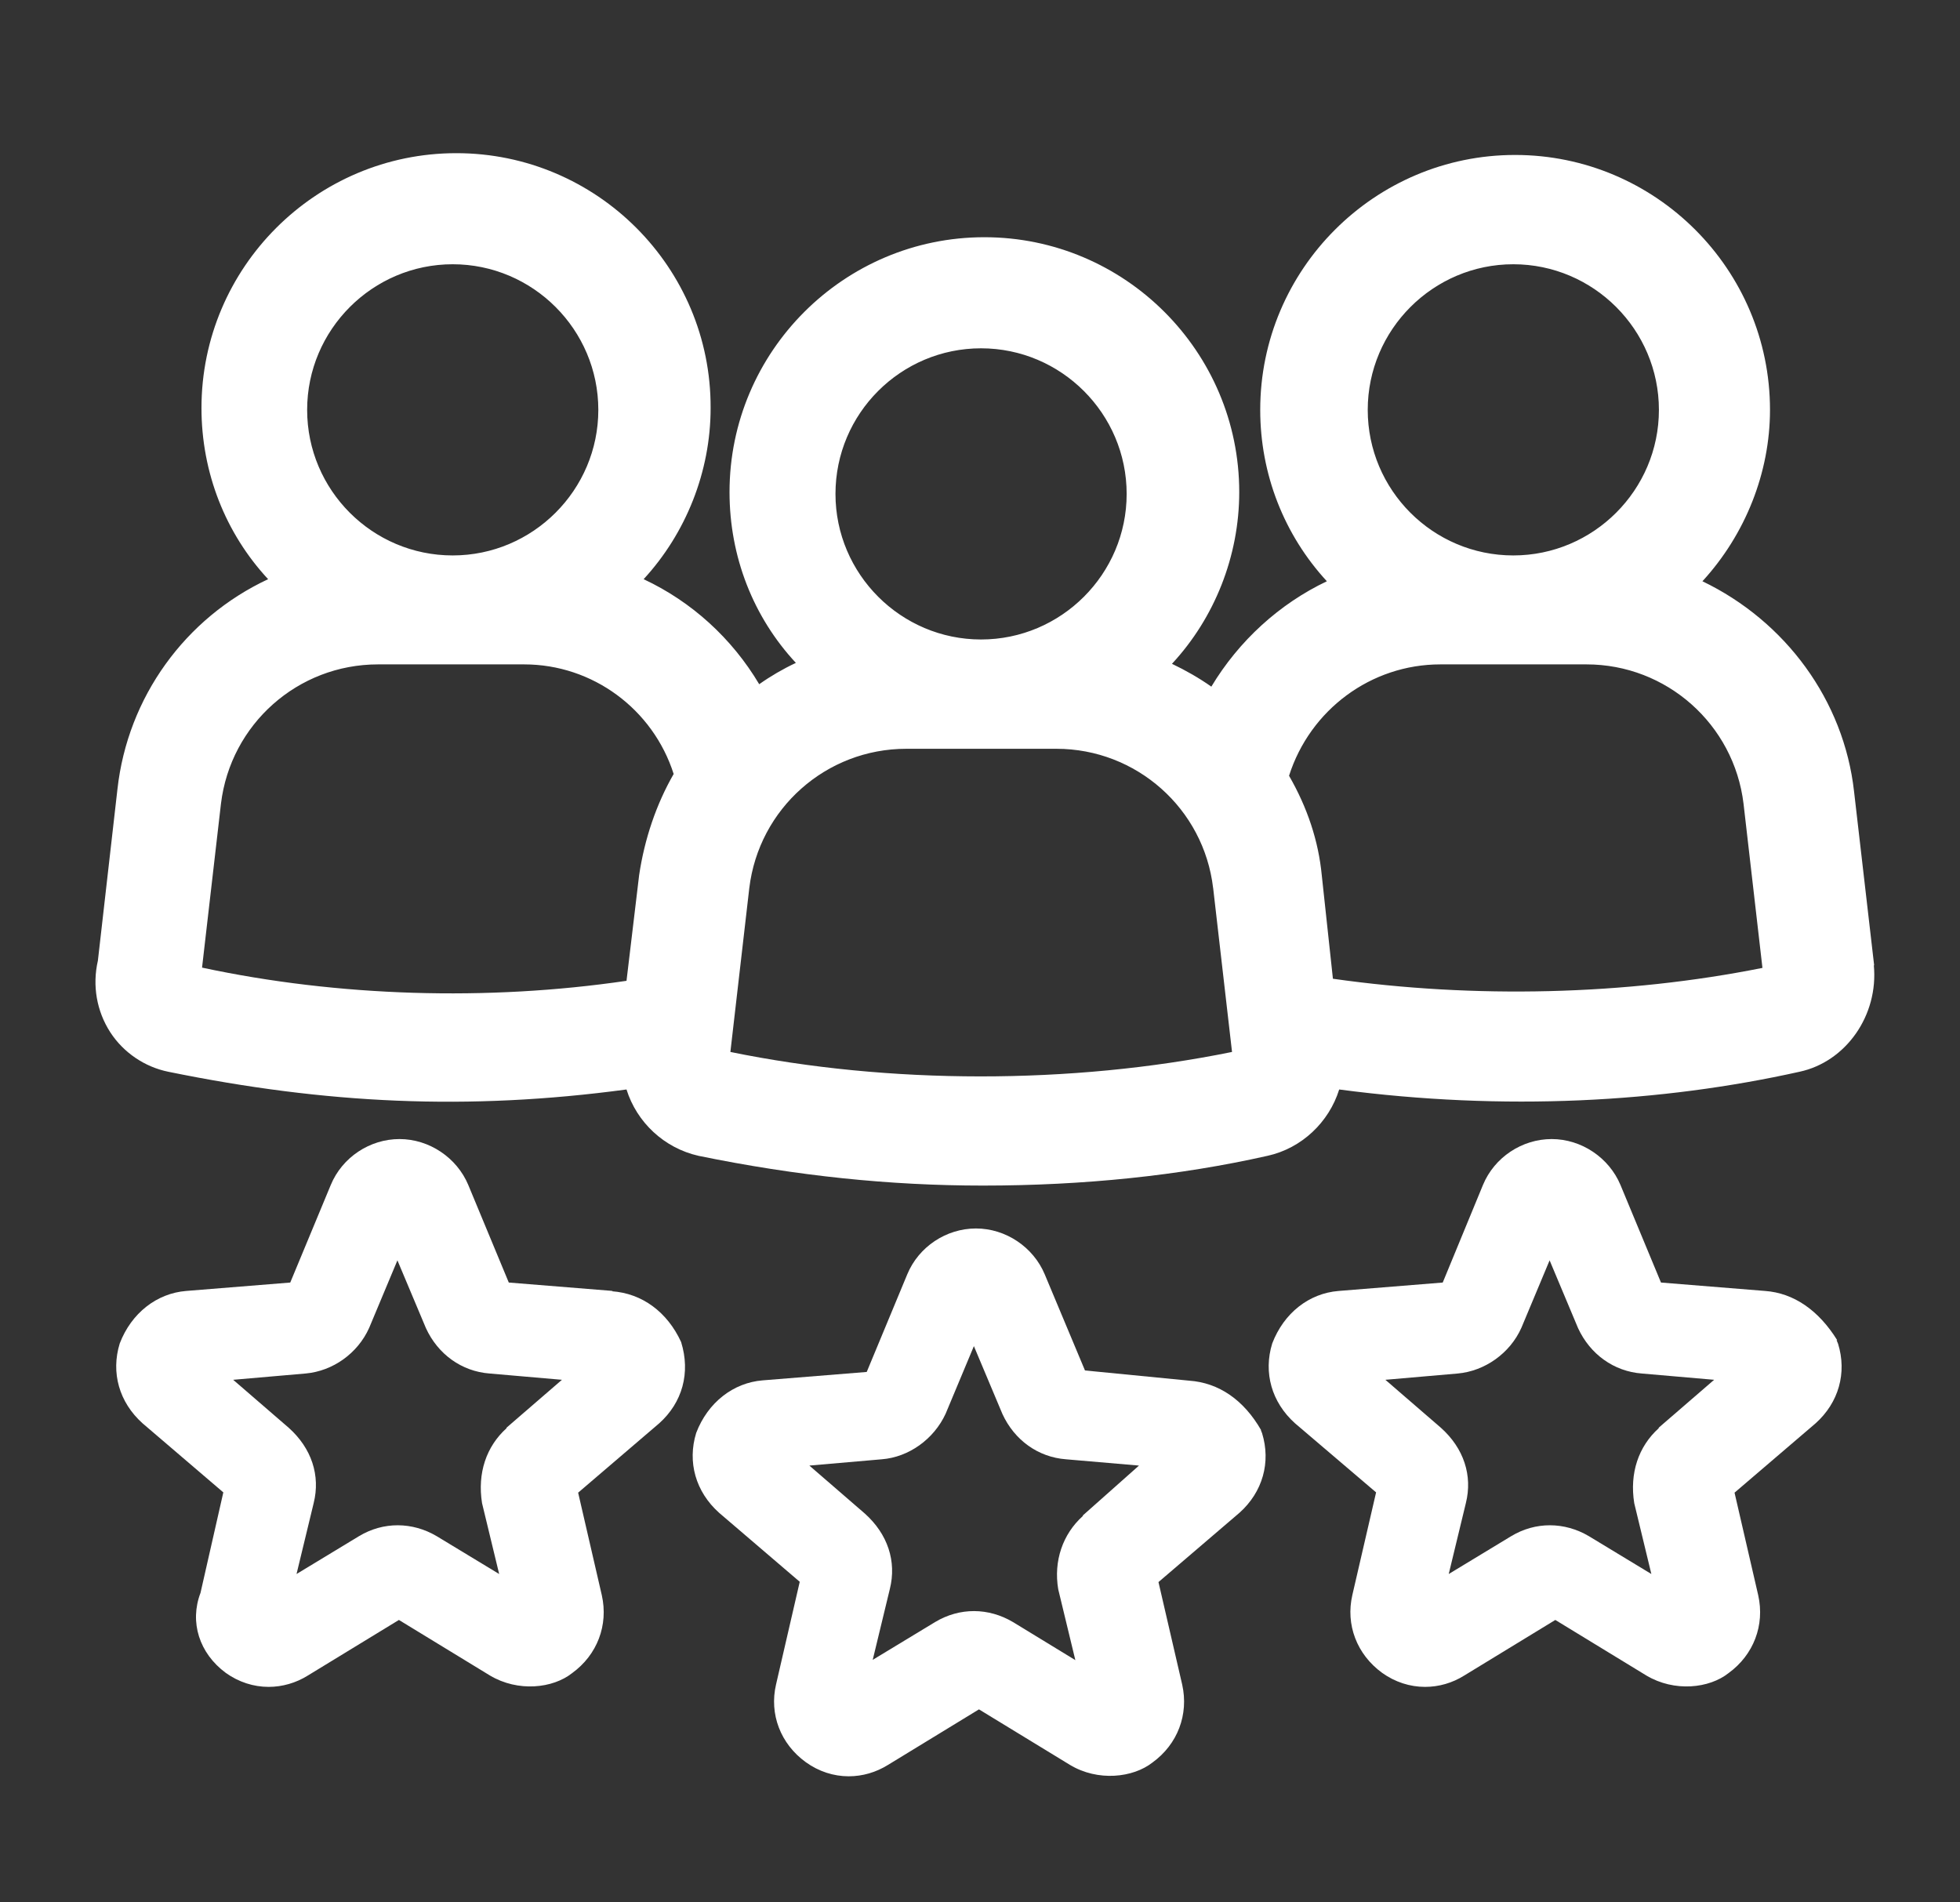
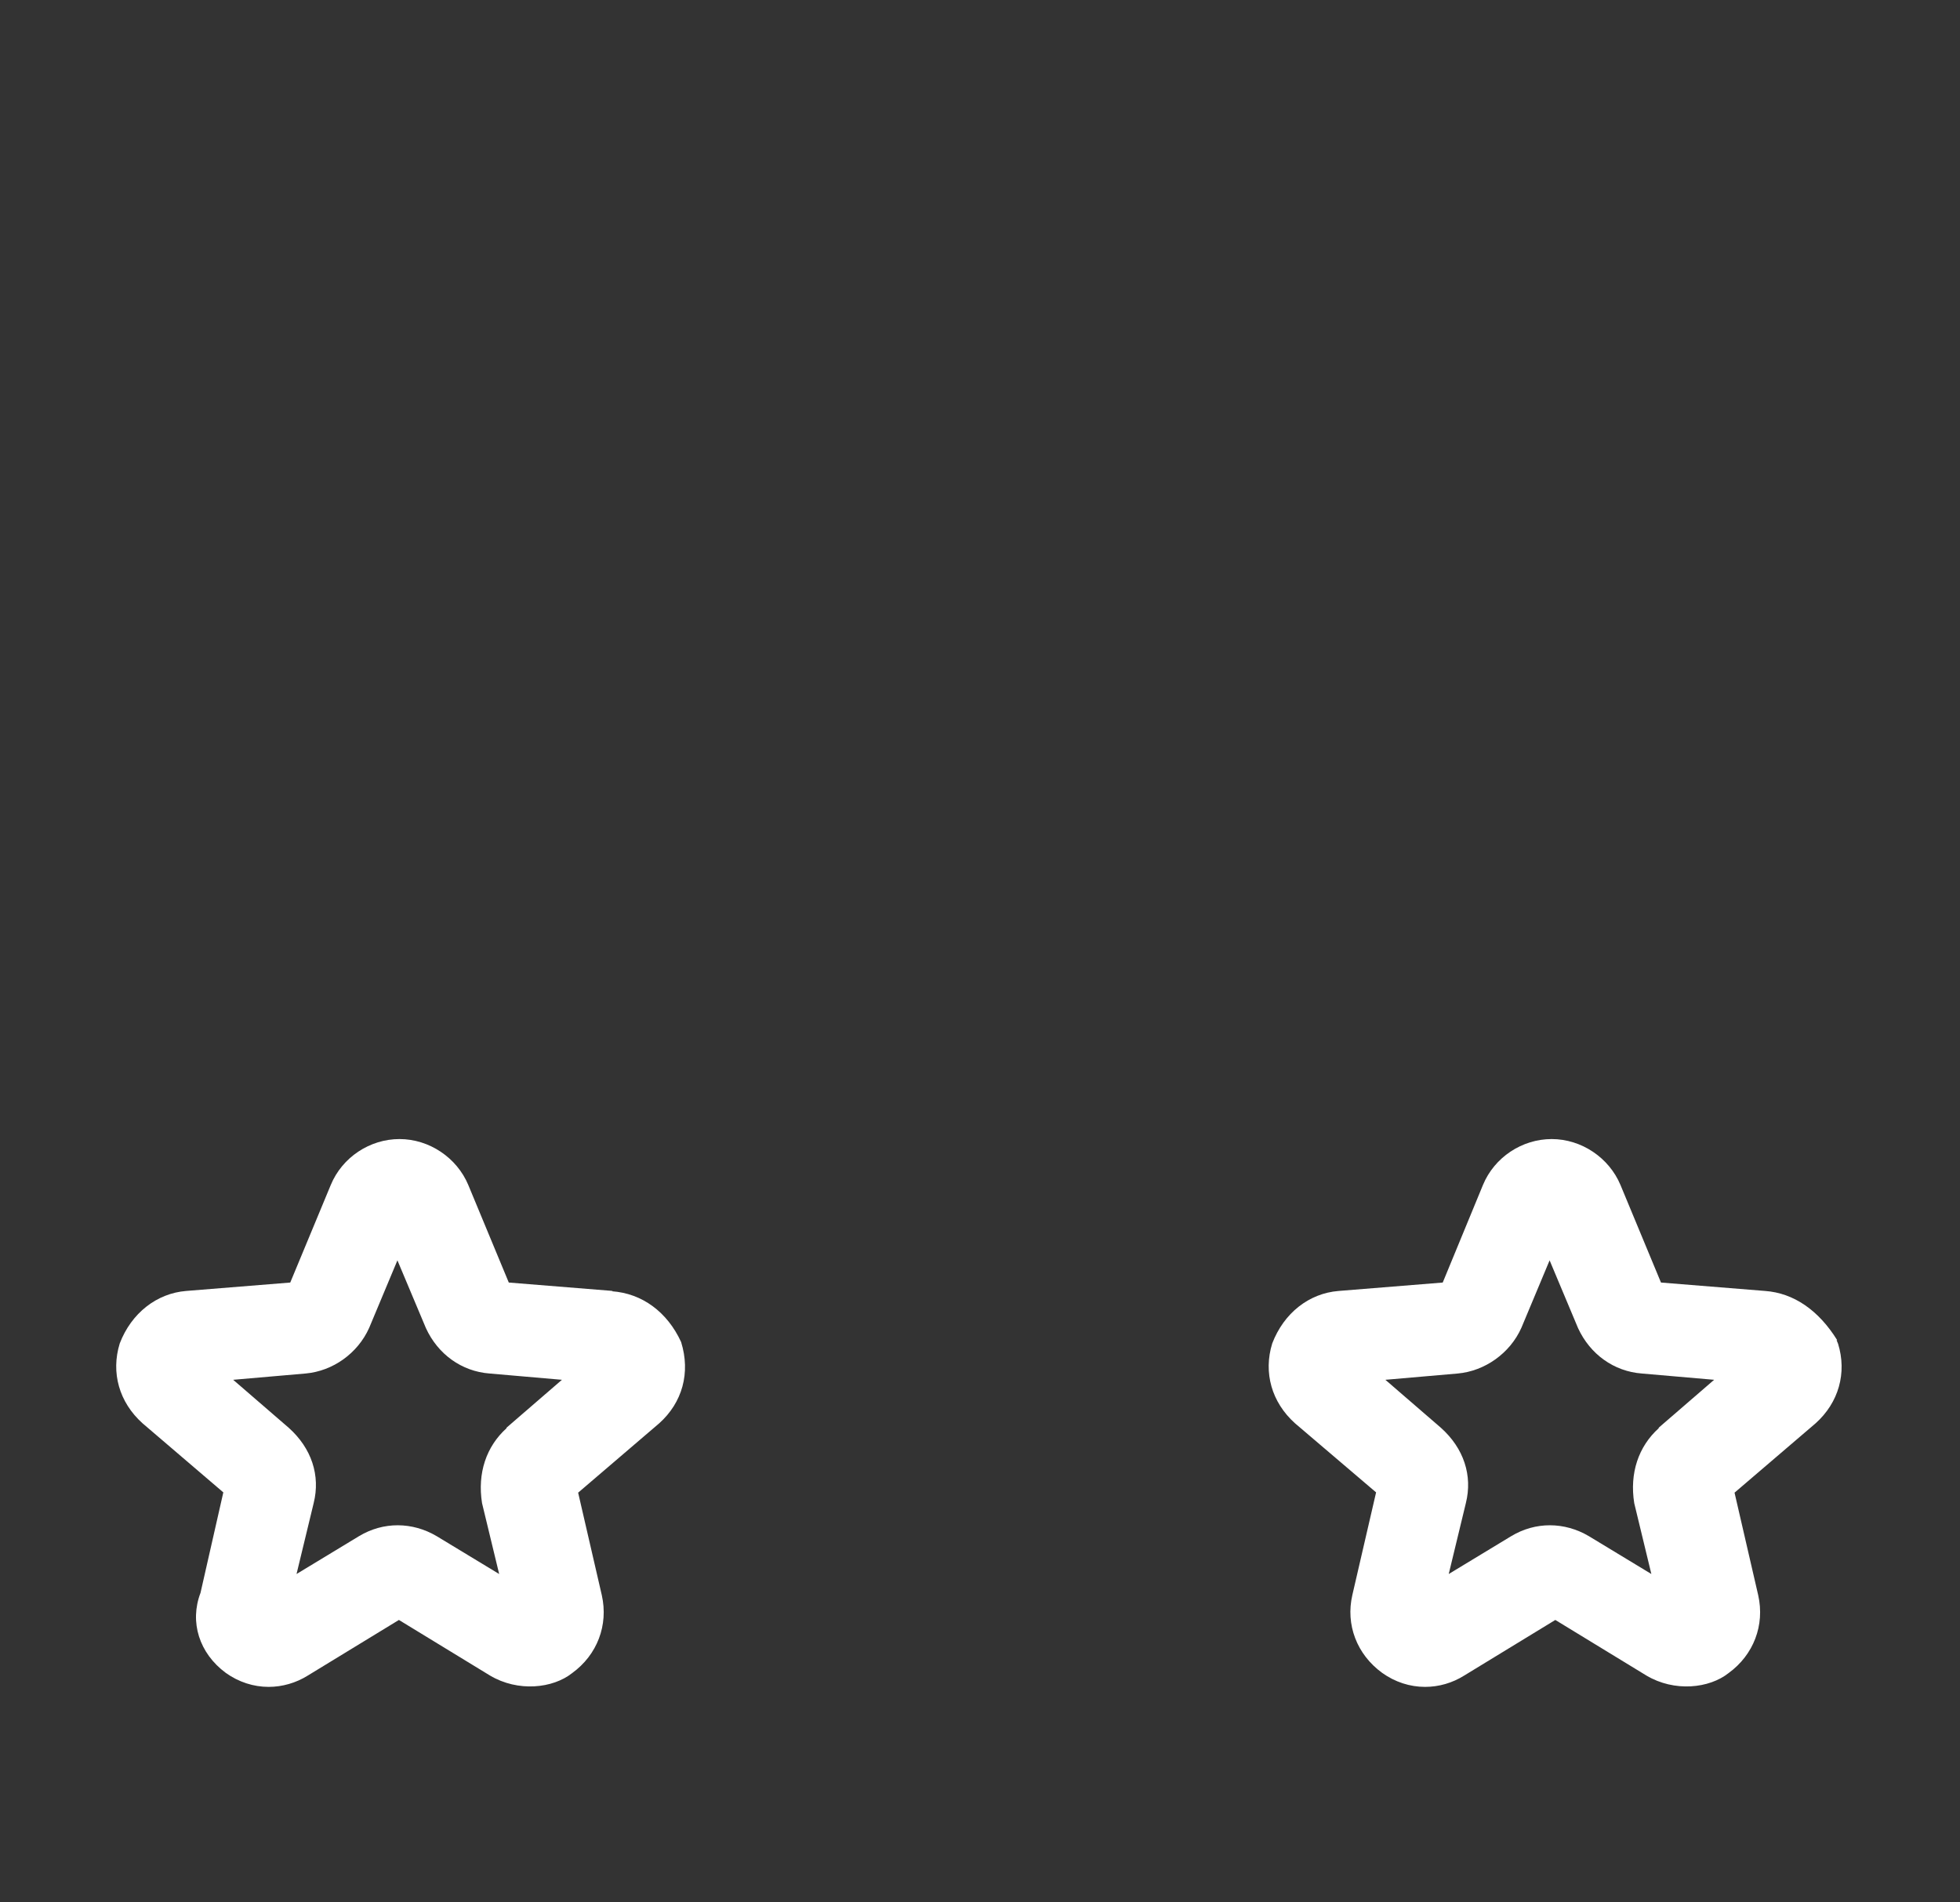
<svg xmlns="http://www.w3.org/2000/svg" width="34" height="33" viewBox="0 0 34 33" fill="none">
  <rect x="0" y="0" width="34" height="33" fill="#333333" stroke="none" />
  <path d="M10.633 22.394L8.826 22.248L8.123 20.555C7.925 20.082 7.446 19.759 6.93 19.759C6.415 19.759 5.936 20.076 5.738 20.555L5.035 22.248L3.228 22.394C2.723 22.435 2.28 22.774 2.077 23.305C1.921 23.81 2.067 24.326 2.473 24.69L3.874 25.888L3.478 27.632C3.285 28.138 3.457 28.679 3.915 29.018C4.139 29.179 4.399 29.262 4.66 29.262C4.894 29.262 5.134 29.195 5.342 29.064L6.92 28.101L8.498 29.064C8.987 29.356 9.591 29.288 9.925 29.023C10.362 28.705 10.555 28.19 10.44 27.674L10.029 25.893L11.435 24.69C11.836 24.331 11.982 23.815 11.815 23.279C11.575 22.758 11.138 22.435 10.612 22.399L10.633 22.394ZM8.789 24.773C8.435 25.091 8.279 25.555 8.362 26.075L8.659 27.304L7.576 26.648C7.154 26.398 6.649 26.393 6.227 26.648L5.144 27.304L5.441 26.075C5.561 25.596 5.405 25.122 5.009 24.768L4.045 23.935L5.3 23.826C5.774 23.784 6.206 23.477 6.404 23.034L6.894 21.863L7.389 23.04C7.597 23.492 8.008 23.789 8.493 23.826L9.748 23.935L8.784 24.768L8.789 24.773Z" fill="white" />
-   <path d="M21.877 24.809C21.575 24.283 21.143 23.986 20.628 23.95L18.821 23.773L18.123 22.106C17.925 21.632 17.446 21.31 16.93 21.31C16.415 21.31 15.936 21.627 15.738 22.106L15.035 23.799L13.228 23.945C12.723 23.986 12.28 24.325 12.077 24.856C11.921 25.361 12.067 25.877 12.473 26.241L13.873 27.439L13.462 29.22C13.342 29.735 13.54 30.251 13.978 30.568C14.202 30.73 14.462 30.813 14.722 30.813C14.962 30.813 15.196 30.745 15.405 30.615L16.982 29.652L18.56 30.615C19.044 30.907 19.654 30.839 19.992 30.574C20.43 30.256 20.622 29.74 20.508 29.225L20.096 27.444L21.502 26.241C21.903 25.882 22.049 25.366 21.893 24.861L21.872 24.809H21.877ZM18.784 26.298C18.435 26.611 18.274 27.079 18.357 27.569L18.654 28.798L17.571 28.137C17.149 27.887 16.649 27.881 16.222 28.137L15.139 28.793L15.436 27.564C15.556 27.085 15.399 26.611 15.004 26.257L14.04 25.423L15.295 25.314C15.764 25.278 16.201 24.965 16.404 24.523L16.894 23.351L17.389 24.528C17.597 24.981 18.008 25.278 18.492 25.314L19.758 25.423L18.784 26.288V26.298Z" fill="white" />
  <path d="M31.87 23.248C31.547 22.727 31.114 22.43 30.62 22.394L28.813 22.248L28.11 20.555C27.912 20.082 27.433 19.759 26.917 19.759C26.402 19.759 25.923 20.076 25.725 20.555L25.027 22.248L23.22 22.394C22.71 22.435 22.272 22.774 22.069 23.305C21.913 23.81 22.059 24.326 22.465 24.69L23.871 25.888L23.459 27.669C23.34 28.184 23.538 28.7 23.975 29.018C24.199 29.179 24.459 29.262 24.72 29.262C24.959 29.262 25.194 29.195 25.402 29.064L26.98 28.101L28.558 29.064C29.047 29.356 29.651 29.288 29.985 29.023C30.422 28.705 30.615 28.19 30.5 27.674L30.089 25.893L31.495 24.69C31.896 24.331 32.041 23.815 31.885 23.31L31.859 23.248H31.87ZM28.776 24.773C28.422 25.091 28.266 25.555 28.349 26.075L28.646 27.304L27.563 26.648C27.141 26.398 26.636 26.393 26.214 26.648L25.131 27.304L25.428 26.075C25.548 25.596 25.392 25.122 24.996 24.768L24.032 23.935L25.287 23.826C25.756 23.784 26.193 23.477 26.391 23.034L26.881 21.863L27.375 23.04C27.584 23.492 27.995 23.789 28.48 23.826L29.735 23.935L28.771 24.768L28.776 24.773Z" fill="white" />
-   <path d="M32.511 16.748L32.162 13.728C31.985 12.15 30.974 10.776 29.532 10.083C30.277 9.271 30.704 8.198 30.704 7.11C30.704 4.673 28.72 2.688 26.282 2.688C23.845 2.688 21.861 4.673 21.861 7.11C21.861 8.229 22.278 9.281 23.017 10.083C22.195 10.474 21.492 11.114 21.013 11.911C20.799 11.76 20.57 11.63 20.33 11.515C21.07 10.718 21.497 9.646 21.497 8.536C21.497 6.099 19.513 4.115 17.076 4.115C14.639 4.115 12.655 6.099 12.655 8.536C12.655 9.656 13.066 10.703 13.806 11.499C13.582 11.604 13.368 11.729 13.17 11.869C12.696 11.072 11.998 10.437 11.165 10.047C11.899 9.25 12.327 8.182 12.327 7.078C12.337 4.641 10.353 2.657 7.916 2.657C5.479 2.657 3.495 4.641 3.495 7.078C3.495 8.198 3.911 9.25 4.651 10.047C3.214 10.718 2.214 12.093 2.037 13.692L1.698 16.665C1.599 17.097 1.677 17.54 1.912 17.905C2.141 18.259 2.511 18.509 2.922 18.592C5.651 19.149 8.114 19.269 10.868 18.899C11.046 19.467 11.519 19.915 12.118 20.05C13.821 20.399 15.435 20.566 17.05 20.566C18.799 20.566 20.461 20.394 21.986 20.05C22.58 19.92 23.054 19.467 23.231 18.899C26.1 19.279 28.829 19.123 31.214 18.592C32.021 18.42 32.589 17.613 32.505 16.743L32.511 16.748ZM24.986 11.525H27.522C28.907 11.525 30.079 12.562 30.245 13.942L30.573 16.79C28.204 17.264 25.574 17.327 23.122 16.978L22.929 15.186C22.872 14.588 22.679 14.009 22.361 13.457C22.726 12.312 23.783 11.525 24.986 11.525ZM26.251 9.635C24.856 9.635 23.726 8.5 23.726 7.11C23.726 5.719 24.861 4.584 26.251 4.584C27.642 4.584 28.777 5.719 28.777 7.11C28.777 8.5 27.642 9.635 26.251 9.635ZM21.044 15.4L21.372 18.248C18.581 18.816 15.415 18.811 12.67 18.248L12.998 15.405C13.165 14.025 14.331 12.989 15.722 12.989H18.326C19.711 12.989 20.882 14.025 21.044 15.405V15.4ZM14.493 8.568C14.493 7.172 15.628 6.042 17.018 6.042C18.409 6.042 19.544 7.177 19.544 8.568C19.544 9.958 18.409 11.093 17.018 11.093C15.628 11.093 14.493 9.958 14.493 8.568ZM9.093 11.525C10.28 11.525 11.327 12.301 11.686 13.426C11.384 13.952 11.181 14.551 11.087 15.181L10.868 17.014C8.457 17.368 5.864 17.29 3.505 16.785L3.833 13.942C4 12.562 5.166 11.525 6.557 11.525H9.093ZM7.853 9.635C6.458 9.635 5.328 8.5 5.328 7.11C5.328 5.719 6.463 4.584 7.853 4.584C9.244 4.584 10.379 5.719 10.379 7.11C10.379 8.5 9.244 9.635 7.853 9.635Z" fill="white" />
</svg>